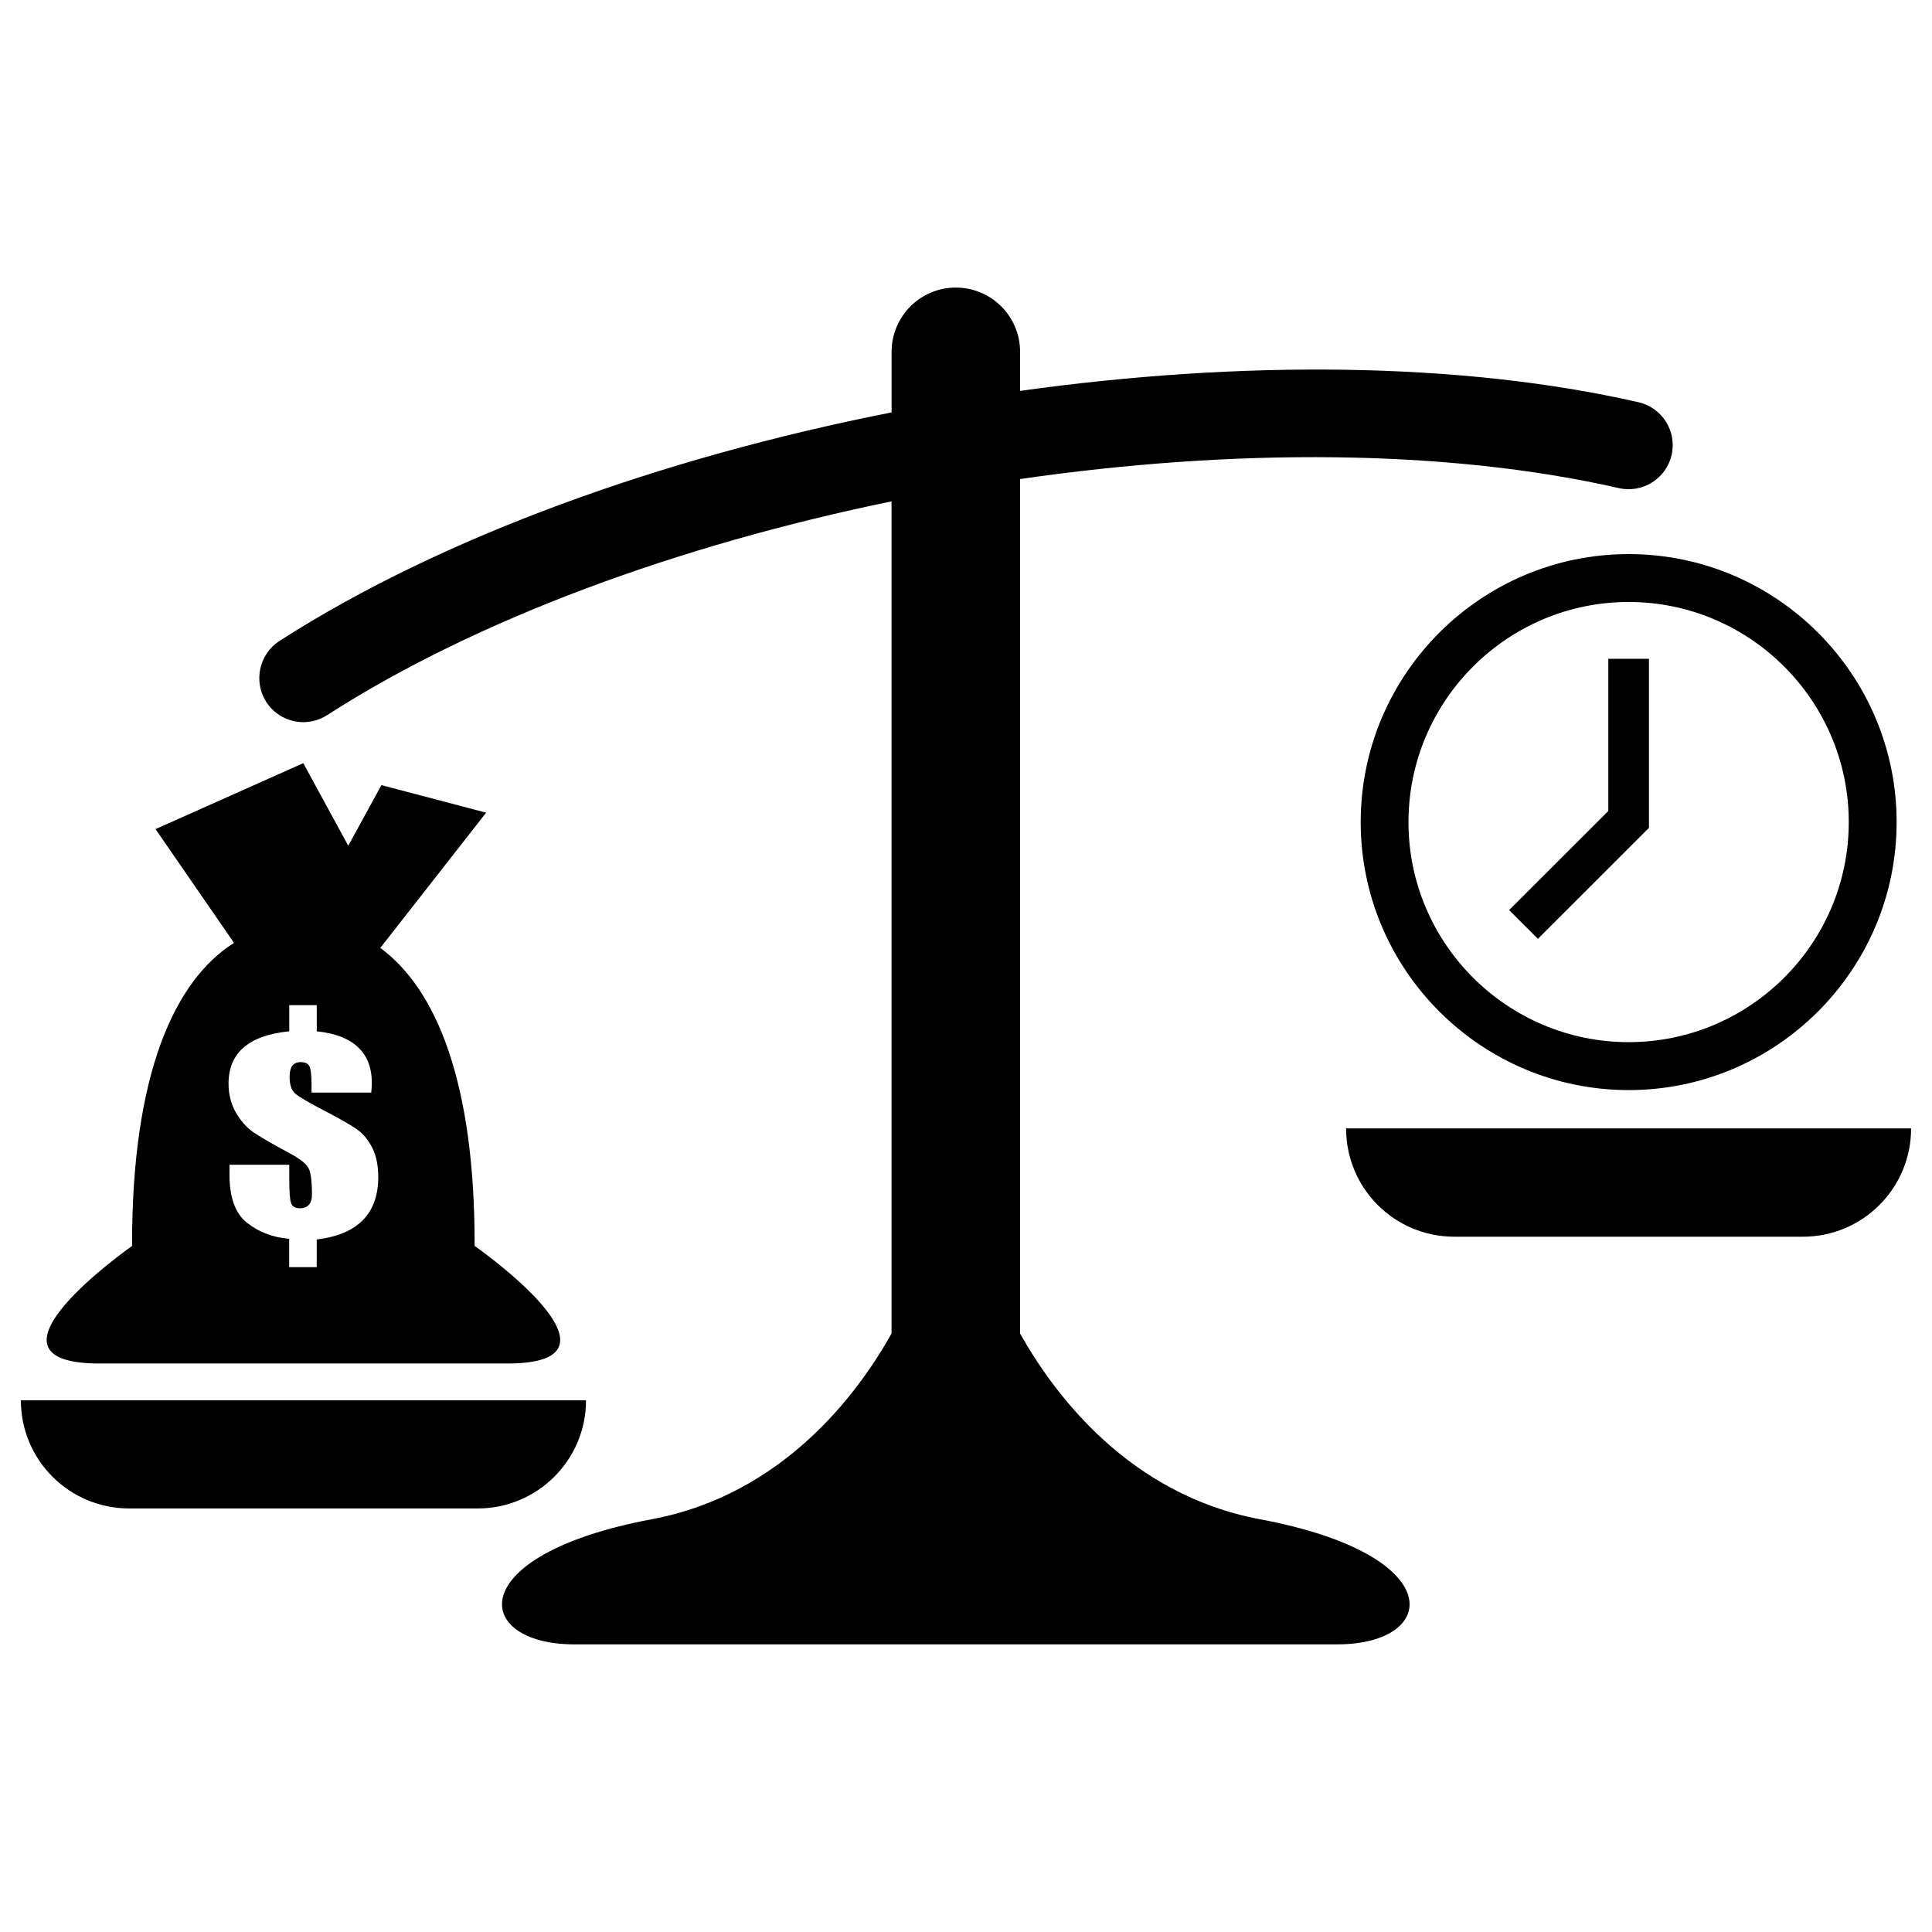
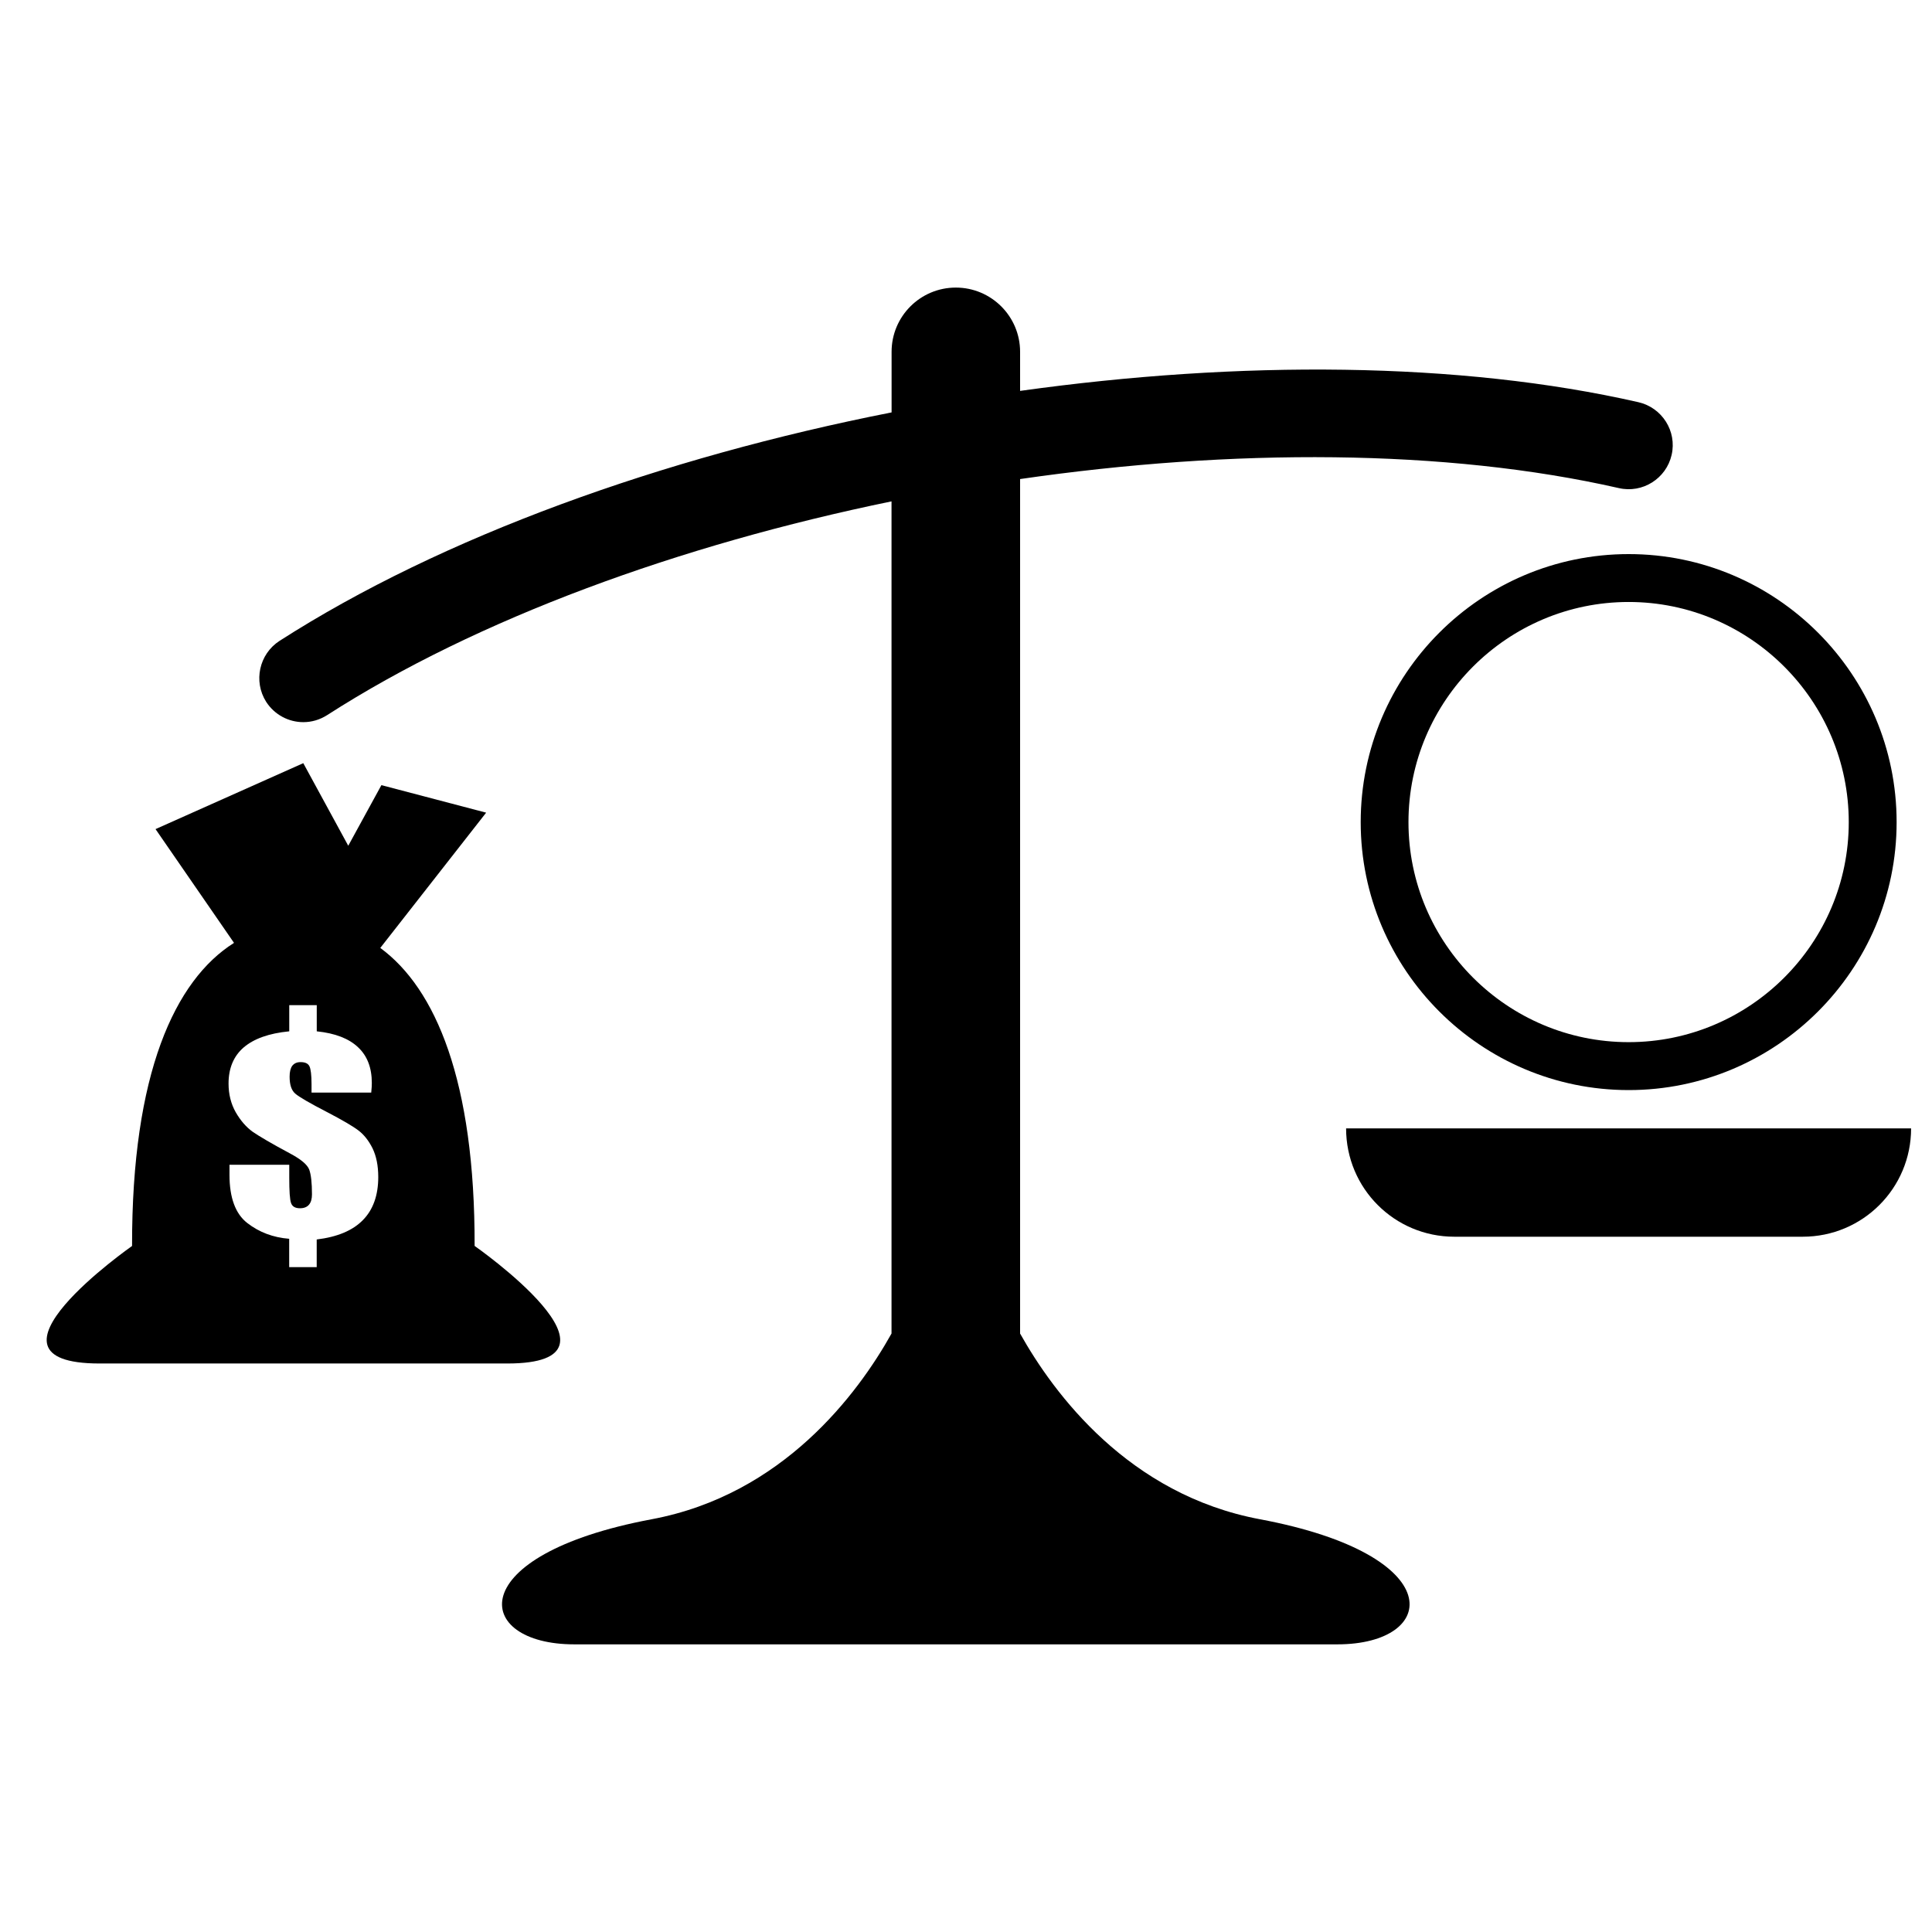
<svg xmlns="http://www.w3.org/2000/svg" fill="#000000" width="800px" height="800px" version="1.1" viewBox="144 144 512 512">
  <g>
    <path d="m477.91 546.62c-34.746-6.504-54.57-33.156-63.574-49.215v-226.45c56.27-8.156 112.82-8.031 158.67 2.394 6.266 1.449 12.562-2.504 13.996-8.801 1.434-6.297-2.535-12.531-8.816-13.965-47.391-10.801-105.68-11.117-163.85-2.992v-10.359c0-9.398-7.637-17.02-17.035-17.02-9.398 0-17.02 7.621-17.02 17.02v16.059c-60.758 11.965-119.12 32.906-162.21 60.551-5.414 3.512-6.957 10.723-3.543 16.137 2.266 3.512 6.047 5.398 9.84 5.398 2.219 0 4.359-0.613 6.344-1.875 39.832-25.602 93.457-45.09 149.55-56.633v220.53c-8.973 16.059-28.844 42.715-63.543 49.215-50.555 9.492-47.422 33.156-20.531 33.156h101.09 101.14c26.863 0.008 30.012-23.672-20.512-33.152z" />
    <path d="m170.37 505.34h54.02 54.066c35.945 0-8.676-31.156-8.676-31.156 0.094-43.723-10.328-68.203-25-78.973l28.055-35.848-27.758-7.293-8.785 16.059-11.918-21.883-39.156 17.477 20.797 30.148c-15.68 9.902-27.109 34.621-27.016 80.324 0.016 0-44.555 31.145-8.629 31.145zm38.211-83.762c2.691-2.297 6.676-3.746 12.074-4.266v-6.941h7.289v6.941c4.914 0.504 8.551 1.938 10.941 4.219 2.441 2.266 3.652 5.434 3.652 9.461 0 0.551-0.031 1.418-0.156 2.551l-15.82 0.004v-2.25c0-2.41-0.203-4-0.551-4.723-0.379-0.754-1.133-1.102-2.363-1.102-0.977 0-1.652 0.316-2.188 0.961-0.473 0.66-0.707 1.621-0.707 2.883 0 2.156 0.488 3.637 1.496 4.504 0.961 0.852 3.824 2.519 8.551 4.961 4.016 2.094 6.754 3.699 8.234 4.832 1.434 1.102 2.691 2.676 3.699 4.707 0.992 2.047 1.512 4.582 1.512 7.606 0 4.848-1.371 8.676-4.078 11.414-2.723 2.785-6.801 4.473-12.234 5.133v7.336l-7.293-0.008v-7.512c-4.25-0.332-7.949-1.73-11.098-4.172-3.148-2.438-4.723-6.723-4.723-12.766v-2.676h15.84v3.352c0 3.637 0.141 5.902 0.488 6.816 0.332 0.914 1.102 1.355 2.363 1.355 1.07 0 1.859-0.332 2.379-0.945 0.535-0.629 0.789-1.527 0.789-2.754 0-3.039-0.25-5.227-0.723-6.535-0.52-1.355-2.234-2.769-5.133-4.312-4.848-2.598-8.125-4.519-9.871-5.731-1.715-1.242-3.211-2.961-4.488-5.18-1.258-2.234-1.891-4.769-1.891-7.559-0.008-4.078 1.332-7.289 4.008-9.605z" />
-     <path d="m299.3 515.09h-149.77c0 15.855 12.848 28.668 28.719 28.668h92.324c15.836 0.004 28.73-12.828 28.73-28.668z" />
    <path d="m504.6 361.88c0 39.125 31.867 71.004 71.02 71.004 39.125 0 71.004-31.867 71.004-71.004 0-39.172-31.867-71.039-71.004-71.039-39.152 0-71.02 31.867-71.02 71.039zm129.34 0c0 32.148-26.184 58.301-58.332 58.301-32.164 0-58.348-26.152-58.348-58.301 0-32.148 26.184-58.348 58.348-58.348 32.152 0 58.332 26.199 58.332 58.348z" />
-     <path d="m570.22 358.92-26.293 26.262 7.637 7.621 29.426-29.41v-44.809h-10.77z" />
    <path d="m500.73 443.04c0 15.887 12.816 28.703 28.688 28.703h92.324c15.871 0 28.719-12.816 28.719-28.703z" />
  </g>
</svg>